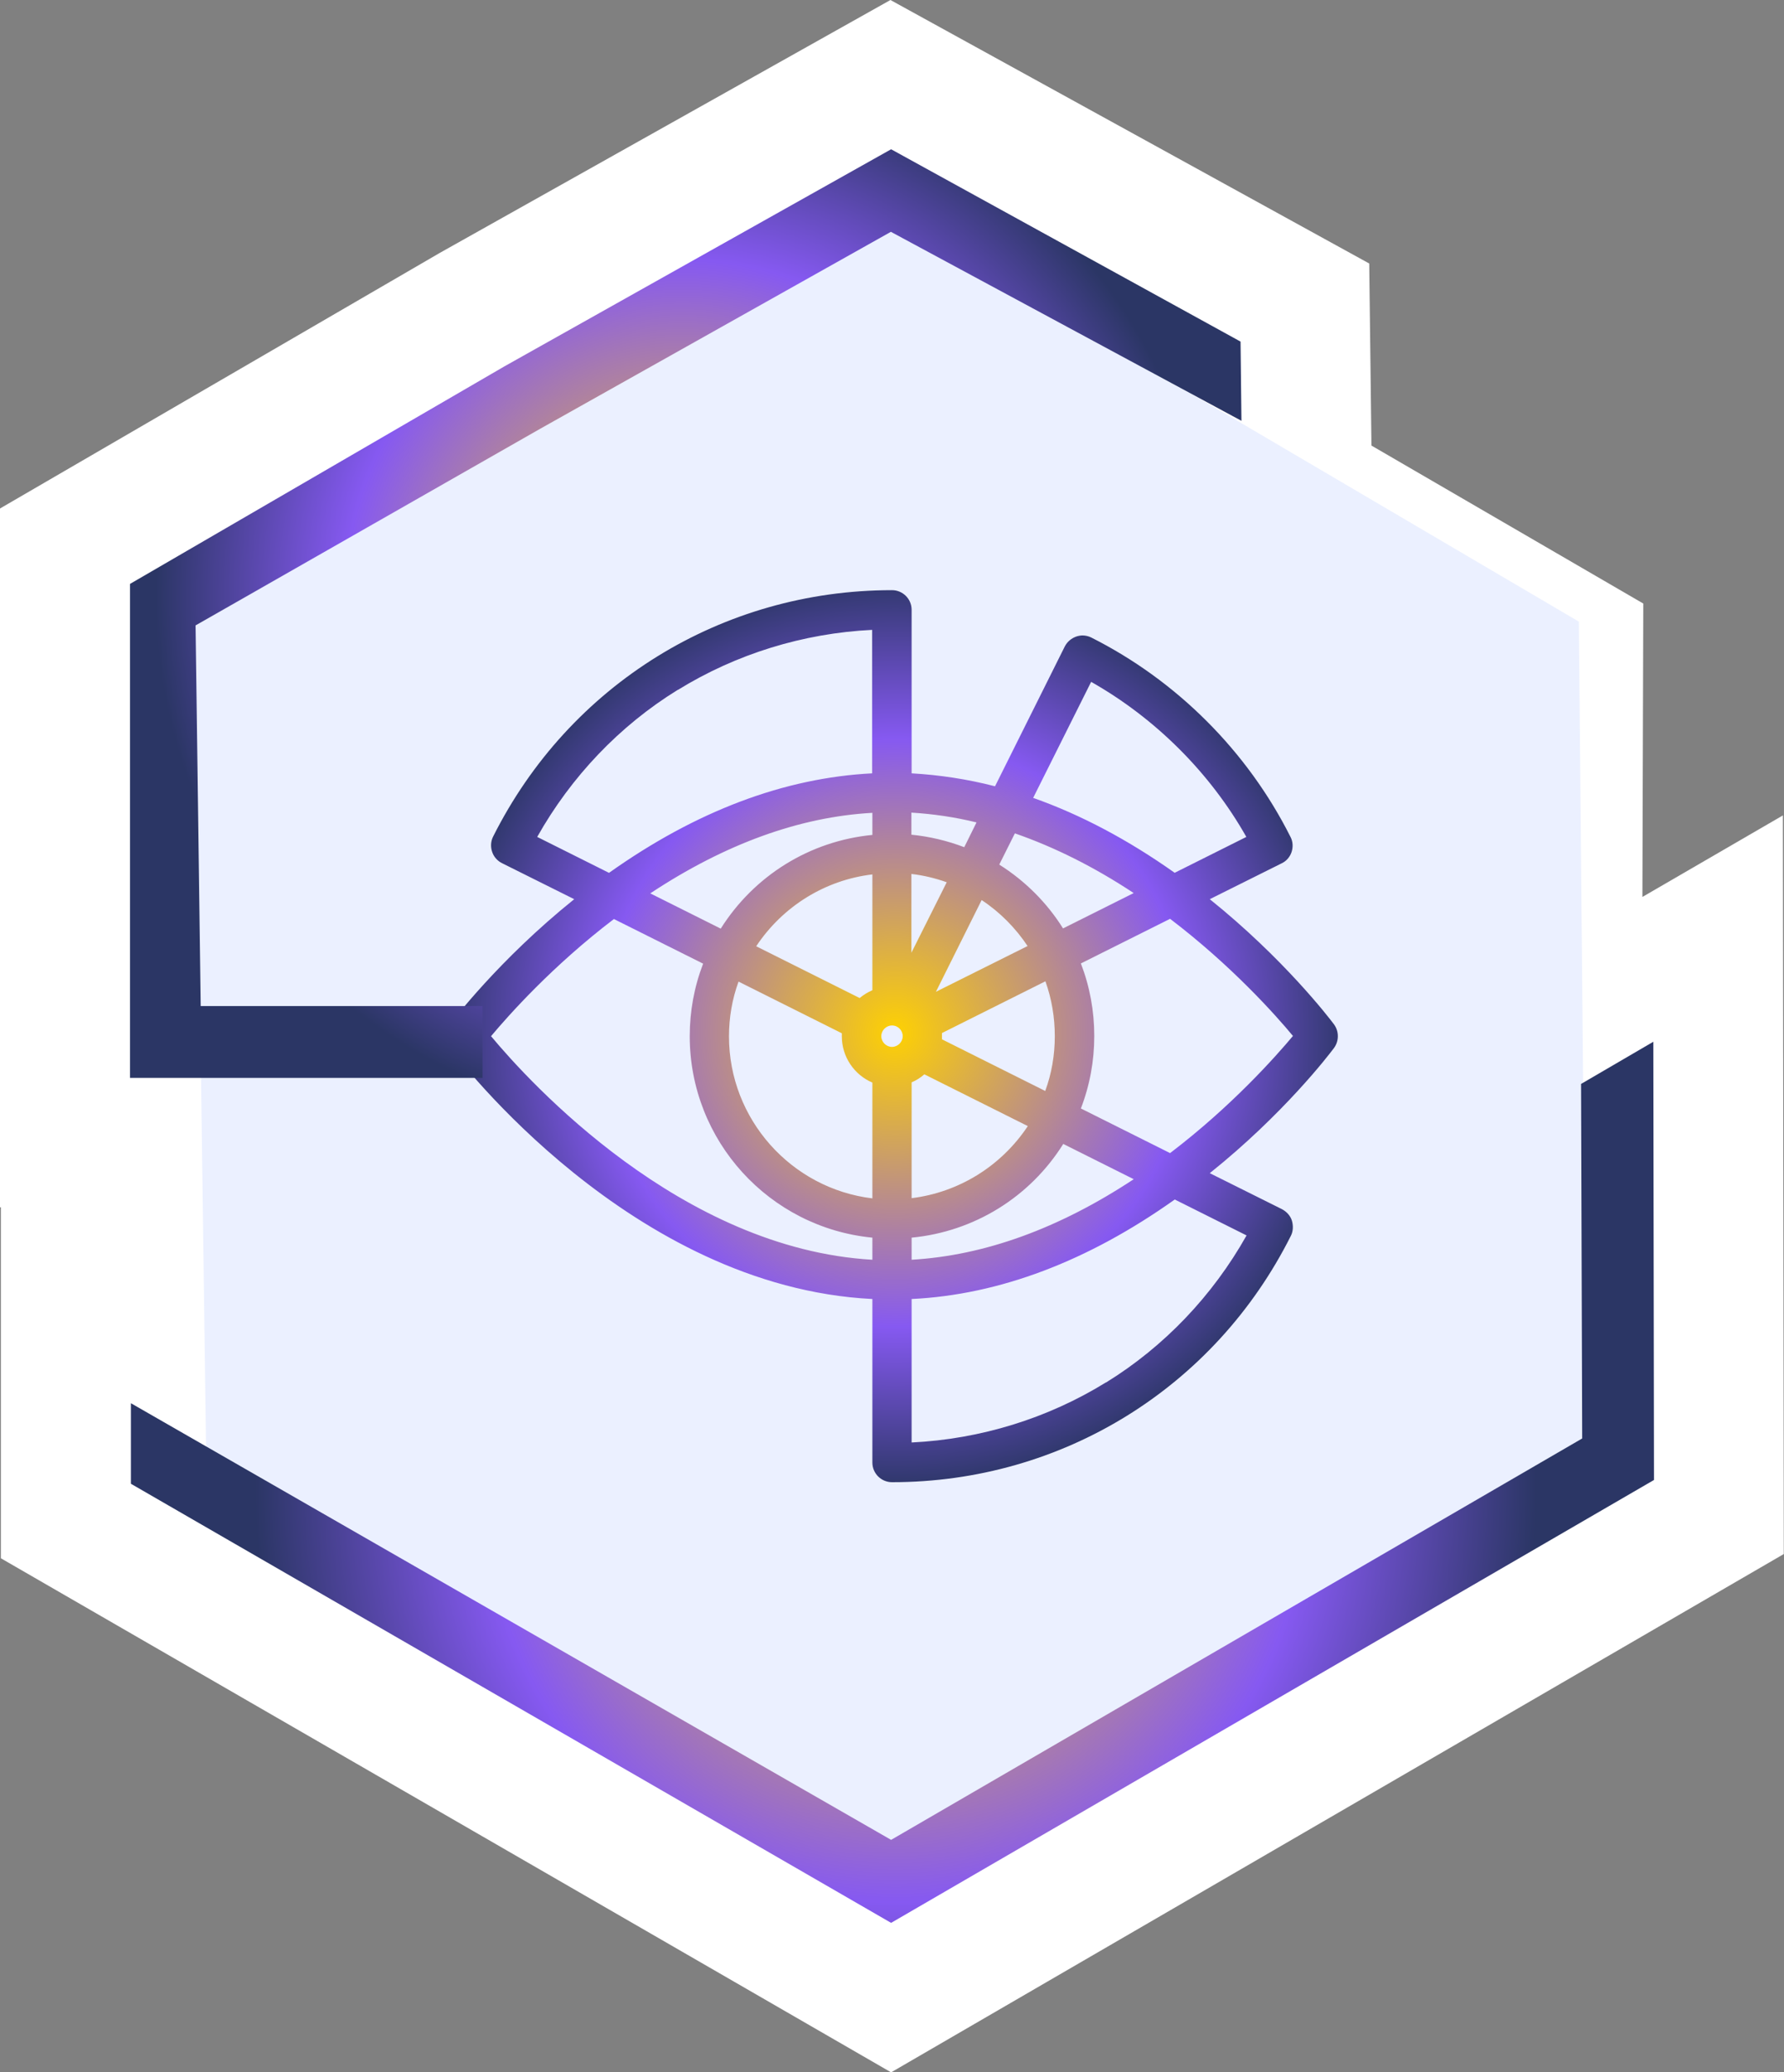
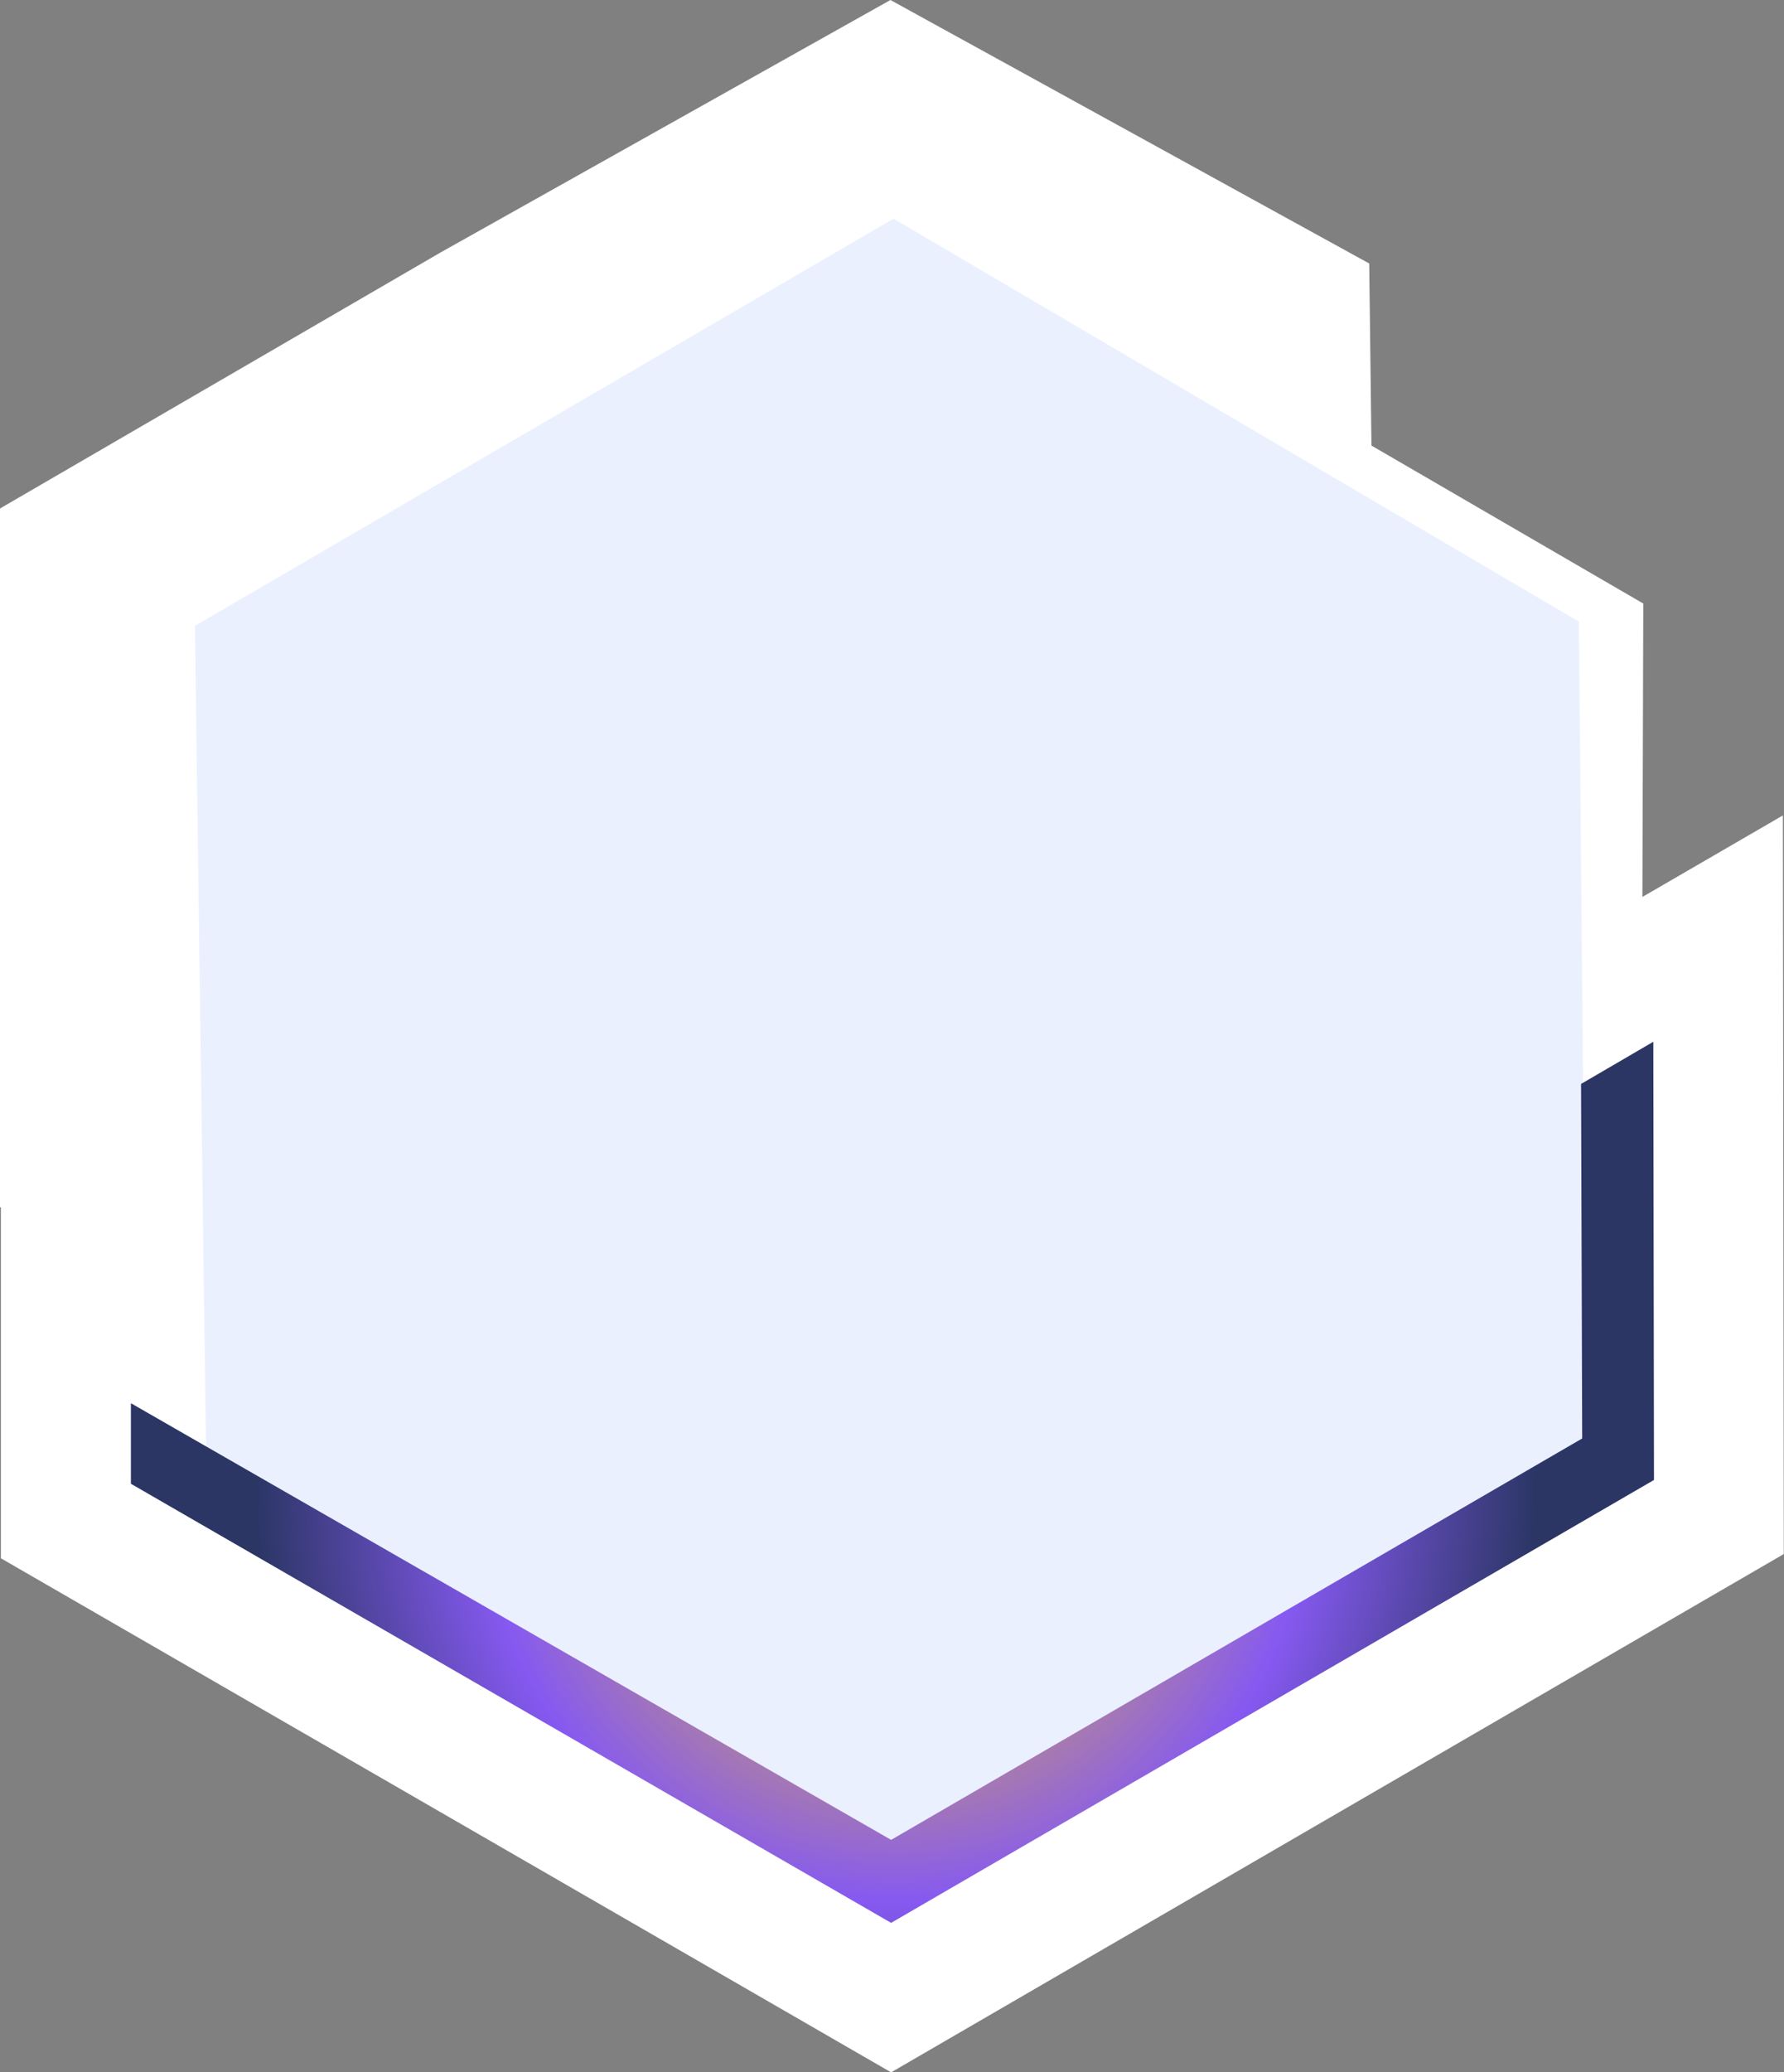
<svg xmlns="http://www.w3.org/2000/svg" xmlns:xlink="http://www.w3.org/1999/xlink" id="Livello_2" data-name="Livello 2" width="80" height="92.88" viewBox="0 0 80 92.88">
  <rect x="0" y="0" width="80" height="92.88" fill="#808080" stroke="none" />
  <defs>
    <style>
      .cls-1 {
        fill: #fff;
      }

      .cls-2 {
        fill: #98b2ff;
        isolation: isolate;
        opacity: .19;
      }

      .cls-3 {
        fill: url(#Sfumatura_senza_nome_3);
      }

      .cls-4 {
        fill: url(#Sfumatura_senza_nome_3-3);
      }

      .cls-5 {
        fill: url(#Sfumatura_senza_nome_3-2);
      }
    </style>
    <radialGradient id="Sfumatura_senza_nome_3" data-name="Sfumatura senza nome 3" cx="40" cy="45.51" fx="40" fy="45.51" r="171.56" gradientTransform="translate(35.34 51.74) scale(.12 -.12)" gradientUnits="userSpaceOnUse">
      <stop offset="0" stop-color="#fed102" />
      <stop offset=".64" stop-color="#8659f1" />
      <stop offset="1" stop-color="#2b3665" />
    </radialGradient>
    <radialGradient id="Sfumatura_senza_nome_3-2" data-name="Sfumatura senza nome 3" cx="40.18" cy="-126.08" fx="40.18" fy="-126.08" r="239.33" xlink:href="#Sfumatura_senza_nome_3" />
    <radialGradient id="Sfumatura_senza_nome_3-3" data-name="Sfumatura senza nome 3" cx="-39.38" cy="207.96" fx="-39.38" fy="207.96" r="196.97" xlink:href="#Sfumatura_senza_nome_3" />
  </defs>
  <g id="Livello_2-2" data-name="Livello 2">
    <g id="Layer_1" data-name="Layer 1">
      <path class="cls-1" d="m79.96,36.54l-6.31,3.66.04-13.15-12.19-7.08-.1-8.16L39.93,0l-20.2,11.33L0,22.79v31.32h.04v15.73l39.92,23.04,40.03-23.23-.04-33.1h0Z" />
      <polygon class="cls-2" points="70.8 27.86 40.07 9.8 8.74 28.05 9.24 64.88 39.62 83.21 71.14 64.46 70.8 27.86" />
      <g>
-         <path class="cls-3" d="m59.82,46.97c.23-.31.23-.75,0-1.06-.23-.31-2.27-2.96-5.57-5.61l3.23-1.61c.21-.1.37-.29.44-.51.07-.22.06-.46-.05-.67-1.93-3.84-5.1-7.01-8.94-8.94-.12-.06-.26-.09-.39-.09-.09,0-.19.02-.28.05-.22.08-.4.23-.51.44l-3.13,6.27c-1.24-.32-2.5-.51-3.74-.58v-7.33c0-.49-.4-.88-.88-.88-7.62,0-14.47,4.23-17.89,11.05-.1.2-.12.45-.04.68.07.22.24.41.45.51l3.23,1.61c-3.41,2.74-5.48,5.49-5.57,5.61-.23.31-.23.75,0,1.06.33.44,8.12,10.71,18.94,11.25v7.33c0,.49.4.88.88.88,7.62,0,14.47-4.23,17.89-11.05.1-.2.11-.45.04-.68-.07-.22-.24-.4-.45-.51l-3.23-1.61c3.31-2.65,5.34-5.3,5.57-5.61h0Zm-21.27-2.24l-4.64-2.32c1.19-1.79,3.09-2.97,5.21-3.22v5.19c-.21.09-.4.21-.57.35h0Zm-9.39-4.69c3.34-2.21,6.69-3.43,9.96-3.61v.99c-2.8.27-5.3,1.82-6.8,4.2l-3.16-1.58Zm3.95,3.95l4.64,2.32s0,.09,0,.14c0,.91.55,1.72,1.37,2.07v5.19c-3.64-.44-6.43-3.55-6.43-7.26,0-.84.14-1.67.43-2.46h0Zm-2.71-13.07c2.61-1.61,5.62-2.54,8.71-2.69v6.43c-3.94.2-7.9,1.69-11.8,4.46l-3.22-1.61c1.52-2.7,3.69-4.98,6.3-6.59h0Zm-2.87,10.27l4,2c-.4,1.04-.6,2.13-.6,3.25,0,4.69,3.57,8.58,8.19,9.03v.99c-8.57-.49-15.37-7.94-17.1-10.02.78-.93,2.75-3.15,5.51-5.25h0Zm12.47,4.77c.27,0,.48.22.48.48s-.22.48-.48.48-.48-.22-.48-.48.22-.48.48-.48Zm12.68-6.84c-2.09-1.48-4.22-2.61-6.35-3.36l2.6-5.2c2.88,1.63,5.33,4.07,6.96,6.95l-3.2,1.6h0Zm-11.8,17.34v-.99c2.8-.27,5.3-1.81,6.8-4.2l3.16,1.58c-3.35,2.21-6.69,3.42-9.96,3.61h0Zm6-7.56l-4.64-2.32s0-.09,0-.14,0-.09,0-.14l4.64-2.32c.28.79.42,1.61.42,2.46s-.14,1.67-.43,2.46h0Zm-5.43-.75l4.64,2.32c-1.19,1.79-3.09,2.97-5.21,3.23v-5.19c.21-.09.4-.21.57-.36h0Zm.51-3.68l2.06-4.13c.82.54,1.52,1.25,2.06,2.06l-4.13,2.06h0Zm8.87-4.44l-3.16,1.58c-.72-1.15-1.7-2.13-2.86-2.86l.7-1.4c1.76.61,3.55,1.5,5.32,2.67h0Zm-7.59-2.06c-.76-.29-1.56-.48-2.37-.56v-.99c.97.06,1.95.2,2.92.44l-.55,1.11h0Zm-.79,1.58l-1.58,3.15v-3.53c.54.06,1.07.19,1.58.37h0Zm7.14,22.41c-2.61,1.61-5.62,2.54-8.71,2.69v-6.43c3.93-.19,7.9-1.69,11.8-4.46l3.22,1.61c-1.52,2.7-3.69,4.98-6.3,6.59h0Zm2.88-10.28l-4-2c.4-1.04.6-2.13.6-3.25s-.2-2.21-.6-3.25l4-2c2.76,2.1,4.74,4.32,5.51,5.25-.78.93-2.75,3.15-5.51,5.25h0Z" />
        <g>
          <polygon class="cls-5" points="5.87 66.5 39.96 86.18 74.17 66.33 74.14 46.69 70.9 48.58 70.95 64.47 39.96 82.46 5.87 62.89 5.87 66.5" />
-           <path class="cls-4" d="m21.64,45.09h-12.64l-.23-17.06,15.43-8.8,15.75-8.84,15.72,8.47-.04-3.55-15.67-8.62-17.34,9.73L5.83,26.17v22.14h15.81v-3.22Z" />
        </g>
      </g>
    </g>
  </g>
</svg>